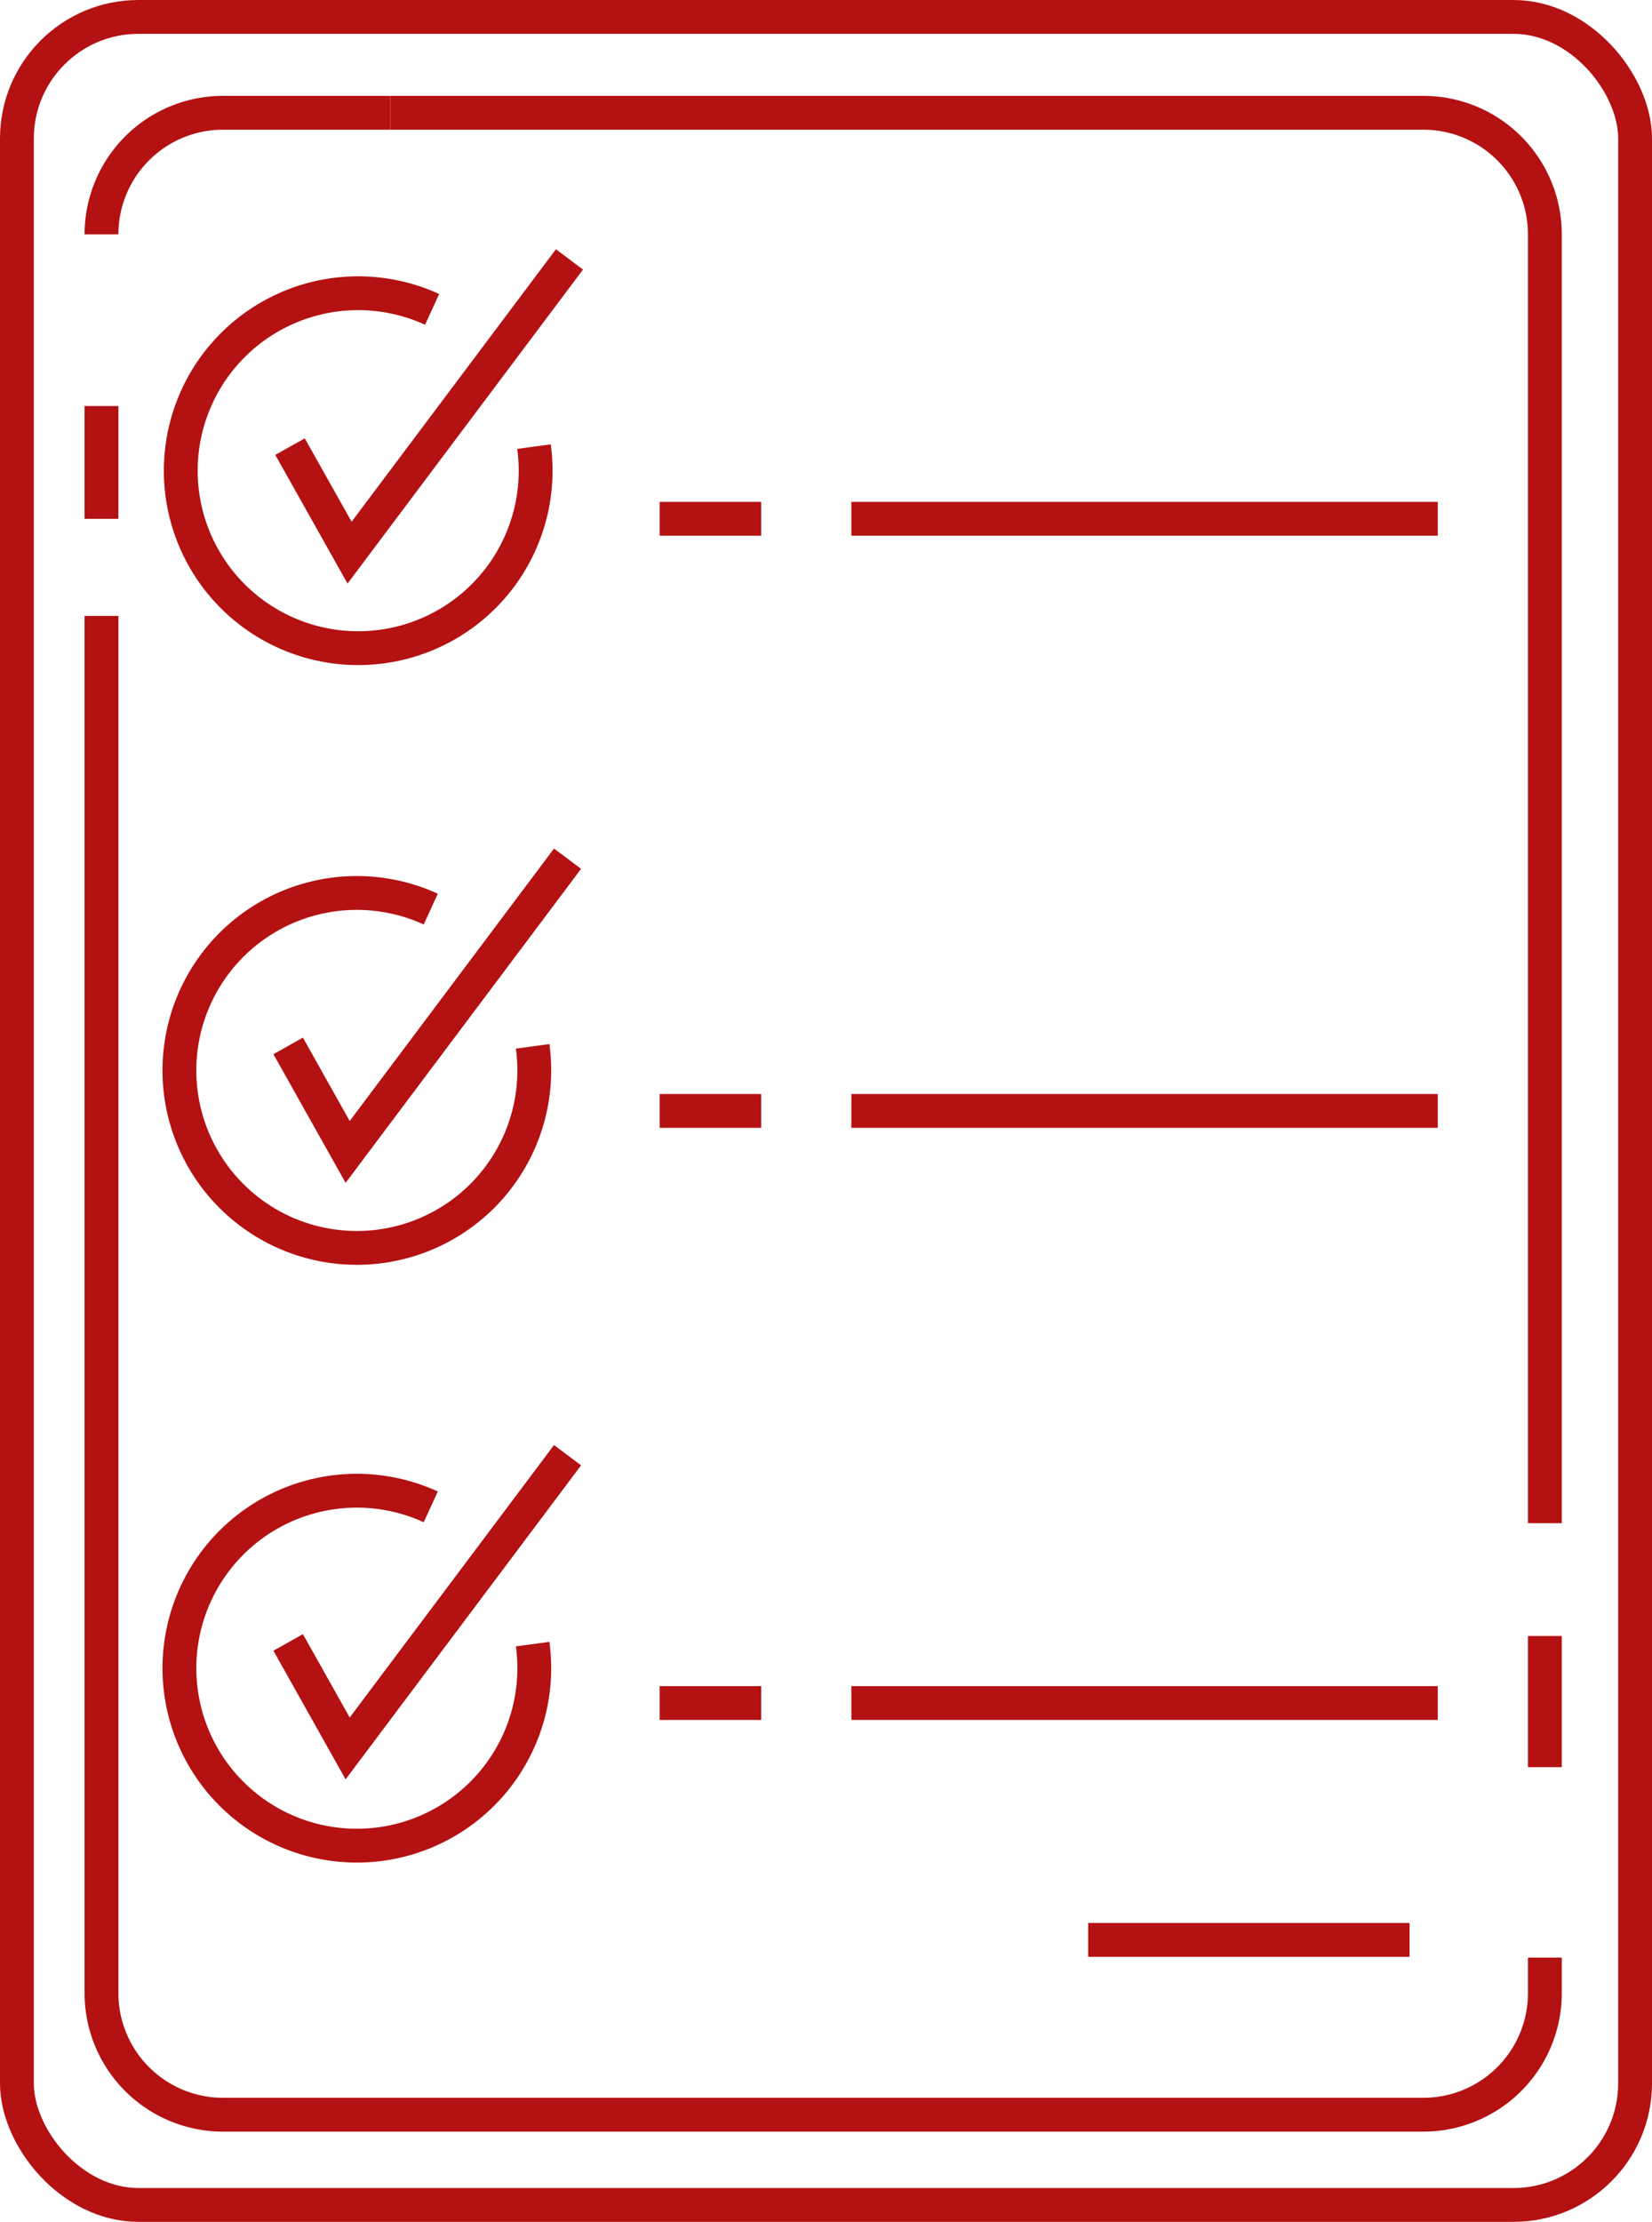
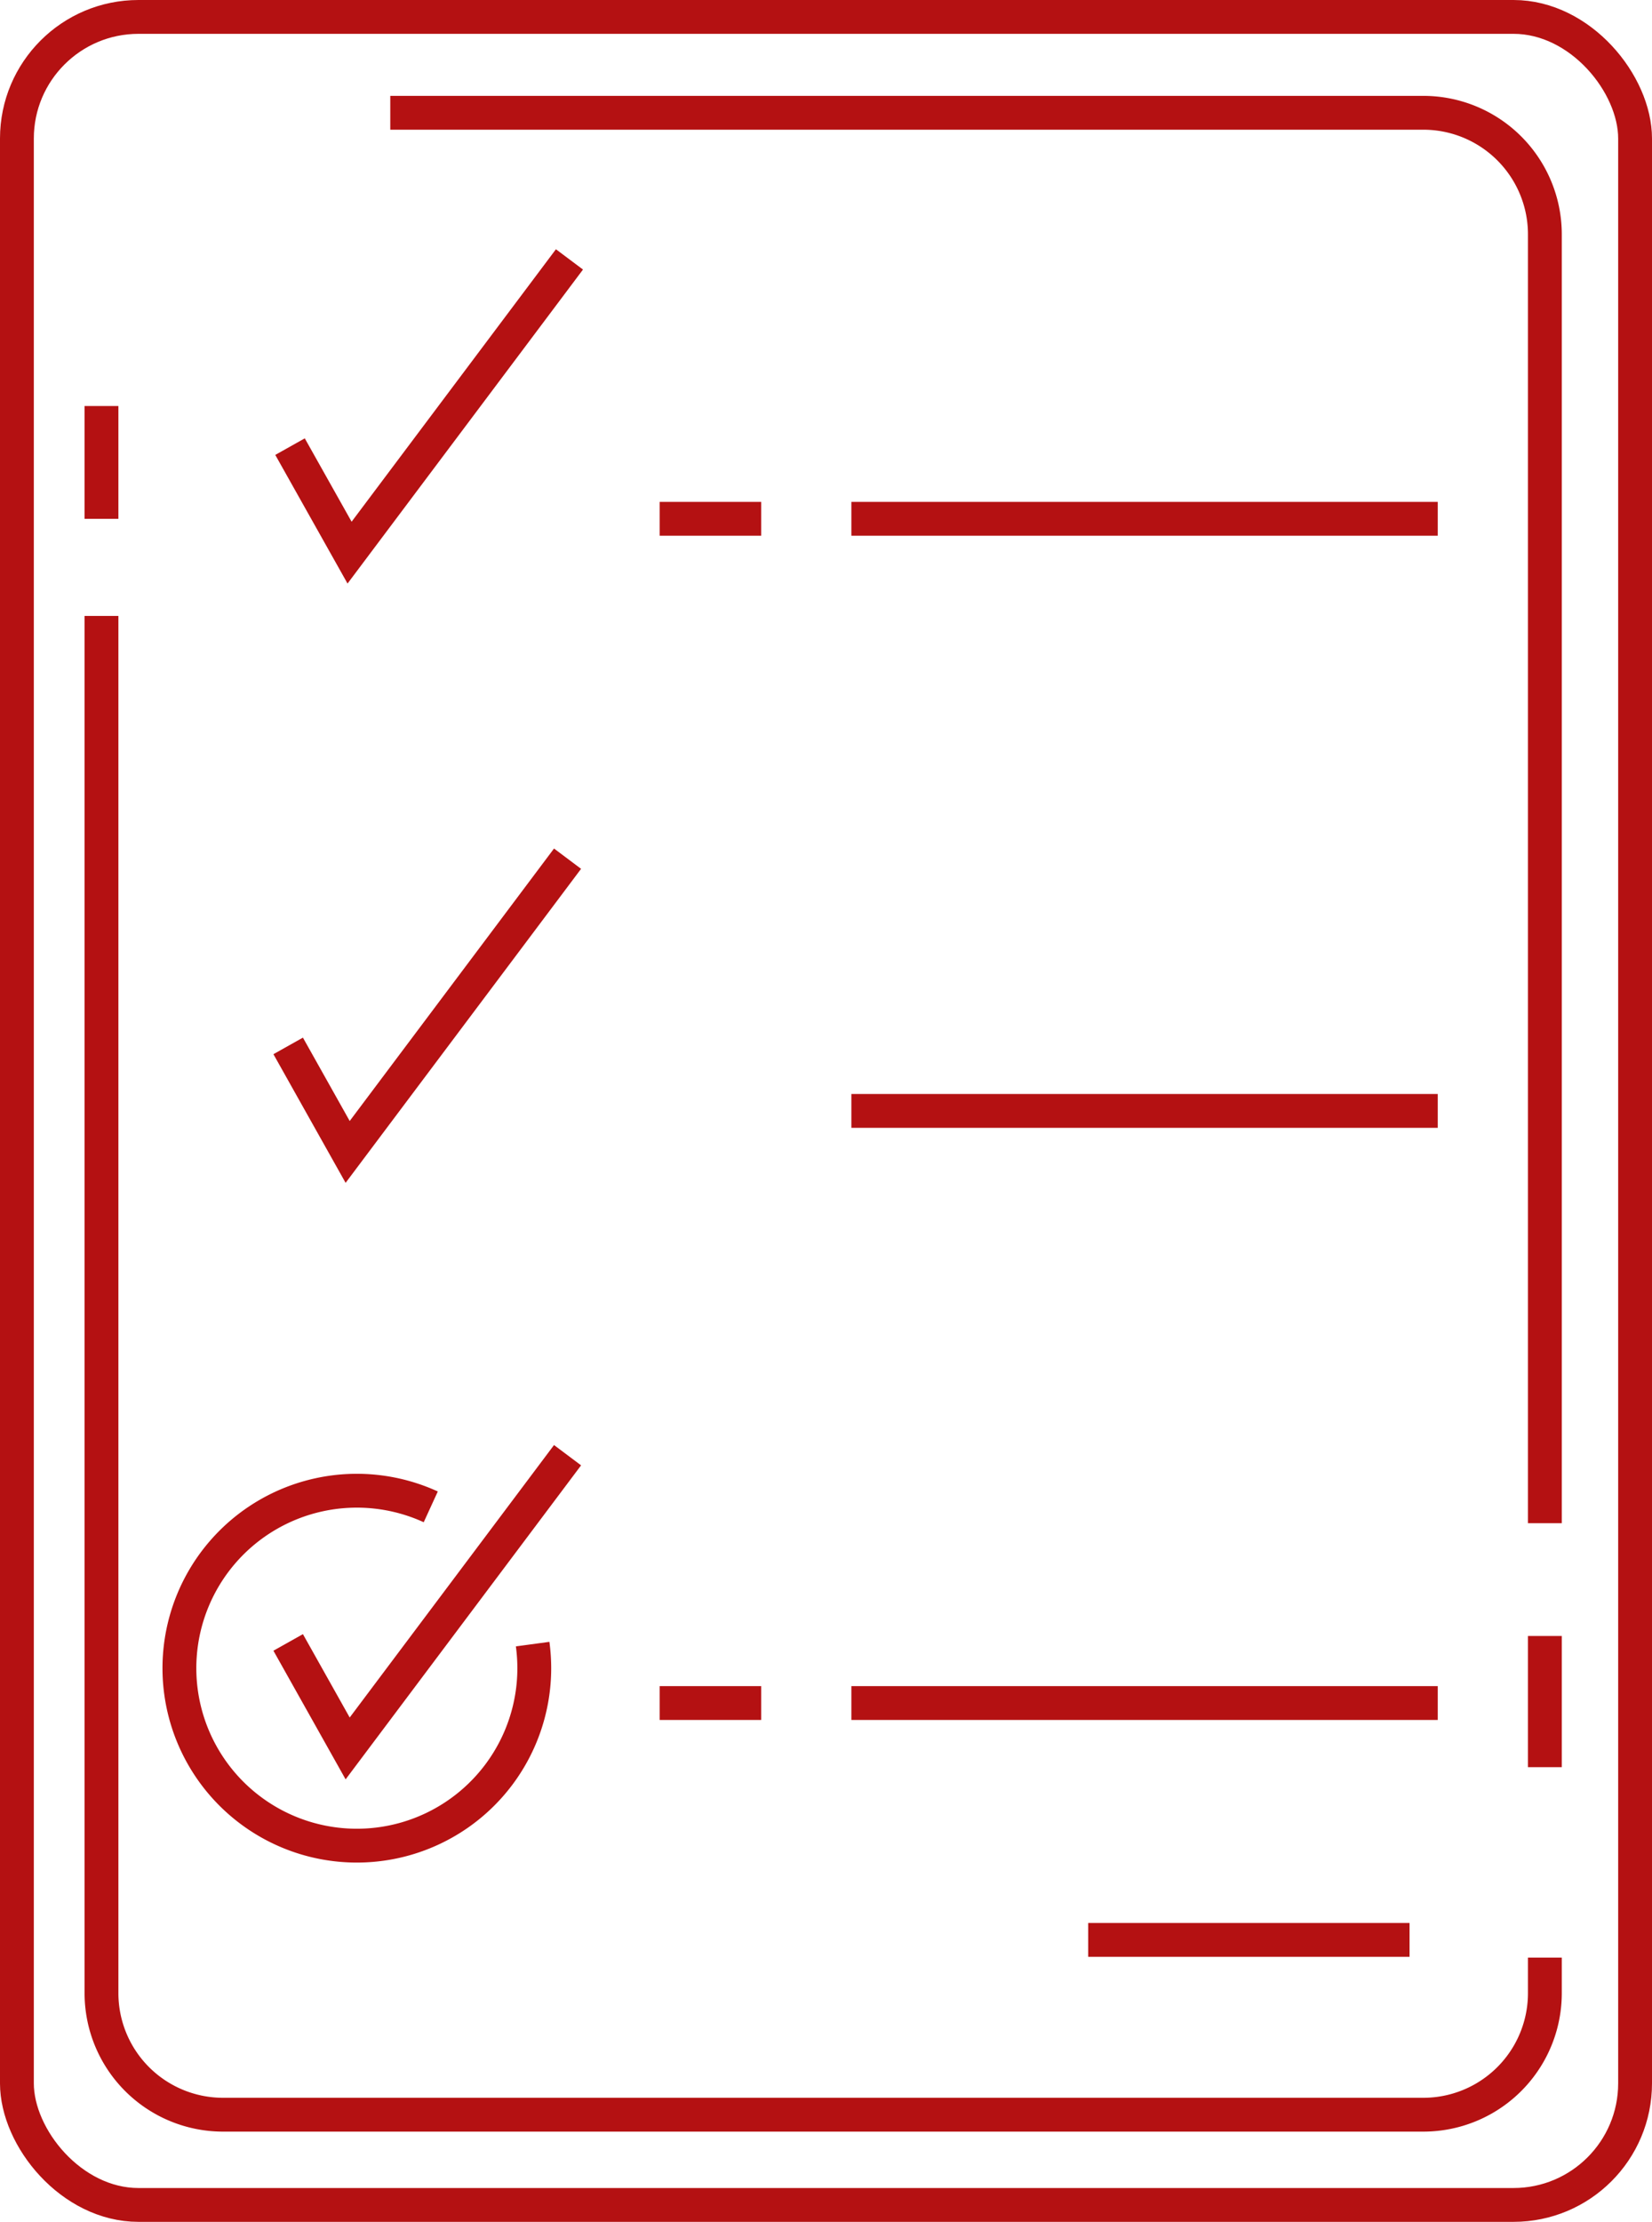
<svg xmlns="http://www.w3.org/2000/svg" id="Слой_1" data-name="Слой 1" viewBox="0 0 293 394">
  <defs>
    <style>.cls-1{fill:none;stroke:#b41112;stroke-miterlimit:10;stroke-width:6px;}</style>
  </defs>
  <rect class="cls-1" x="3" y="3" width="287" height="388" rx="21.56" />
  <path class="cls-1" d="M204.71,153.2" transform="translate(-110 -74)" />
-   <path class="cls-1" d="M204.71,153.2a32.13,32.13,0,0,1,.29,4.3,31.47,31.47,0,1,1-18.36-28.64" transform="translate(-110 -74)" />
-   <path class="cls-1" d="M204.47,259.55a32.13,32.13,0,0,1,.29,4.3,31.47,31.47,0,1,1-18.36-28.64" transform="translate(-110 -74)" />
  <path class="cls-1" d="M204.47,365.55a32.13,32.13,0,0,1,.29,4.3,31.47,31.47,0,1,1-18.36-28.64" transform="translate(-110 -74)" />
  <line class="cls-1" x1="117" y1="92" x2="135" y2="92" />
  <line class="cls-1" x1="151" y1="92" x2="255" y2="92" />
-   <line class="cls-1" x1="117" y1="197" x2="135" y2="197" />
  <line class="cls-1" x1="255" y1="197" x2="151" y2="197" />
  <line class="cls-1" x1="117" y1="302" x2="135" y2="302" />
  <line class="cls-1" x1="255" y1="302" x2="151" y2="302" />
  <polyline class="cls-1" points="51.44 79.2 62 98 101 46" />
  <polyline class="cls-1" points="51.11 185.47 61.66 204.27 100.66 152.27" />
  <polyline class="cls-1" points="51.11 291.25 61.66 310.05 100.66 258.05" />
-   <path class="cls-1" d="M128,115.56A21.56,21.56,0,0,1,149.56,94h29.66" transform="translate(-110 -74)" />
  <line class="cls-1" x1="18" y1="92" x2="18" y2="72" />
  <path class="cls-1" d="M128,166" transform="translate(-110 -74)" />
  <path class="cls-1" d="M384,421.15v6.29A21.56,21.56,0,0,1,362.44,449H149.56A21.56,21.56,0,0,1,128,427.44V183.22" transform="translate(-110 -74)" />
  <path class="cls-1" d="M384,421.15" transform="translate(-110 -74)" />
  <line class="cls-1" x1="274" y1="290.11" x2="274" y2="313.37" />
  <path class="cls-1" d="M384,364.11" transform="translate(-110 -74)" />
  <path class="cls-1" d="M179.22,94H362.44A21.56,21.56,0,0,1,384,115.56V344.11" transform="translate(-110 -74)" />
  <line class="cls-1" x1="250" y1="344" x2="193" y2="344" />
</svg>